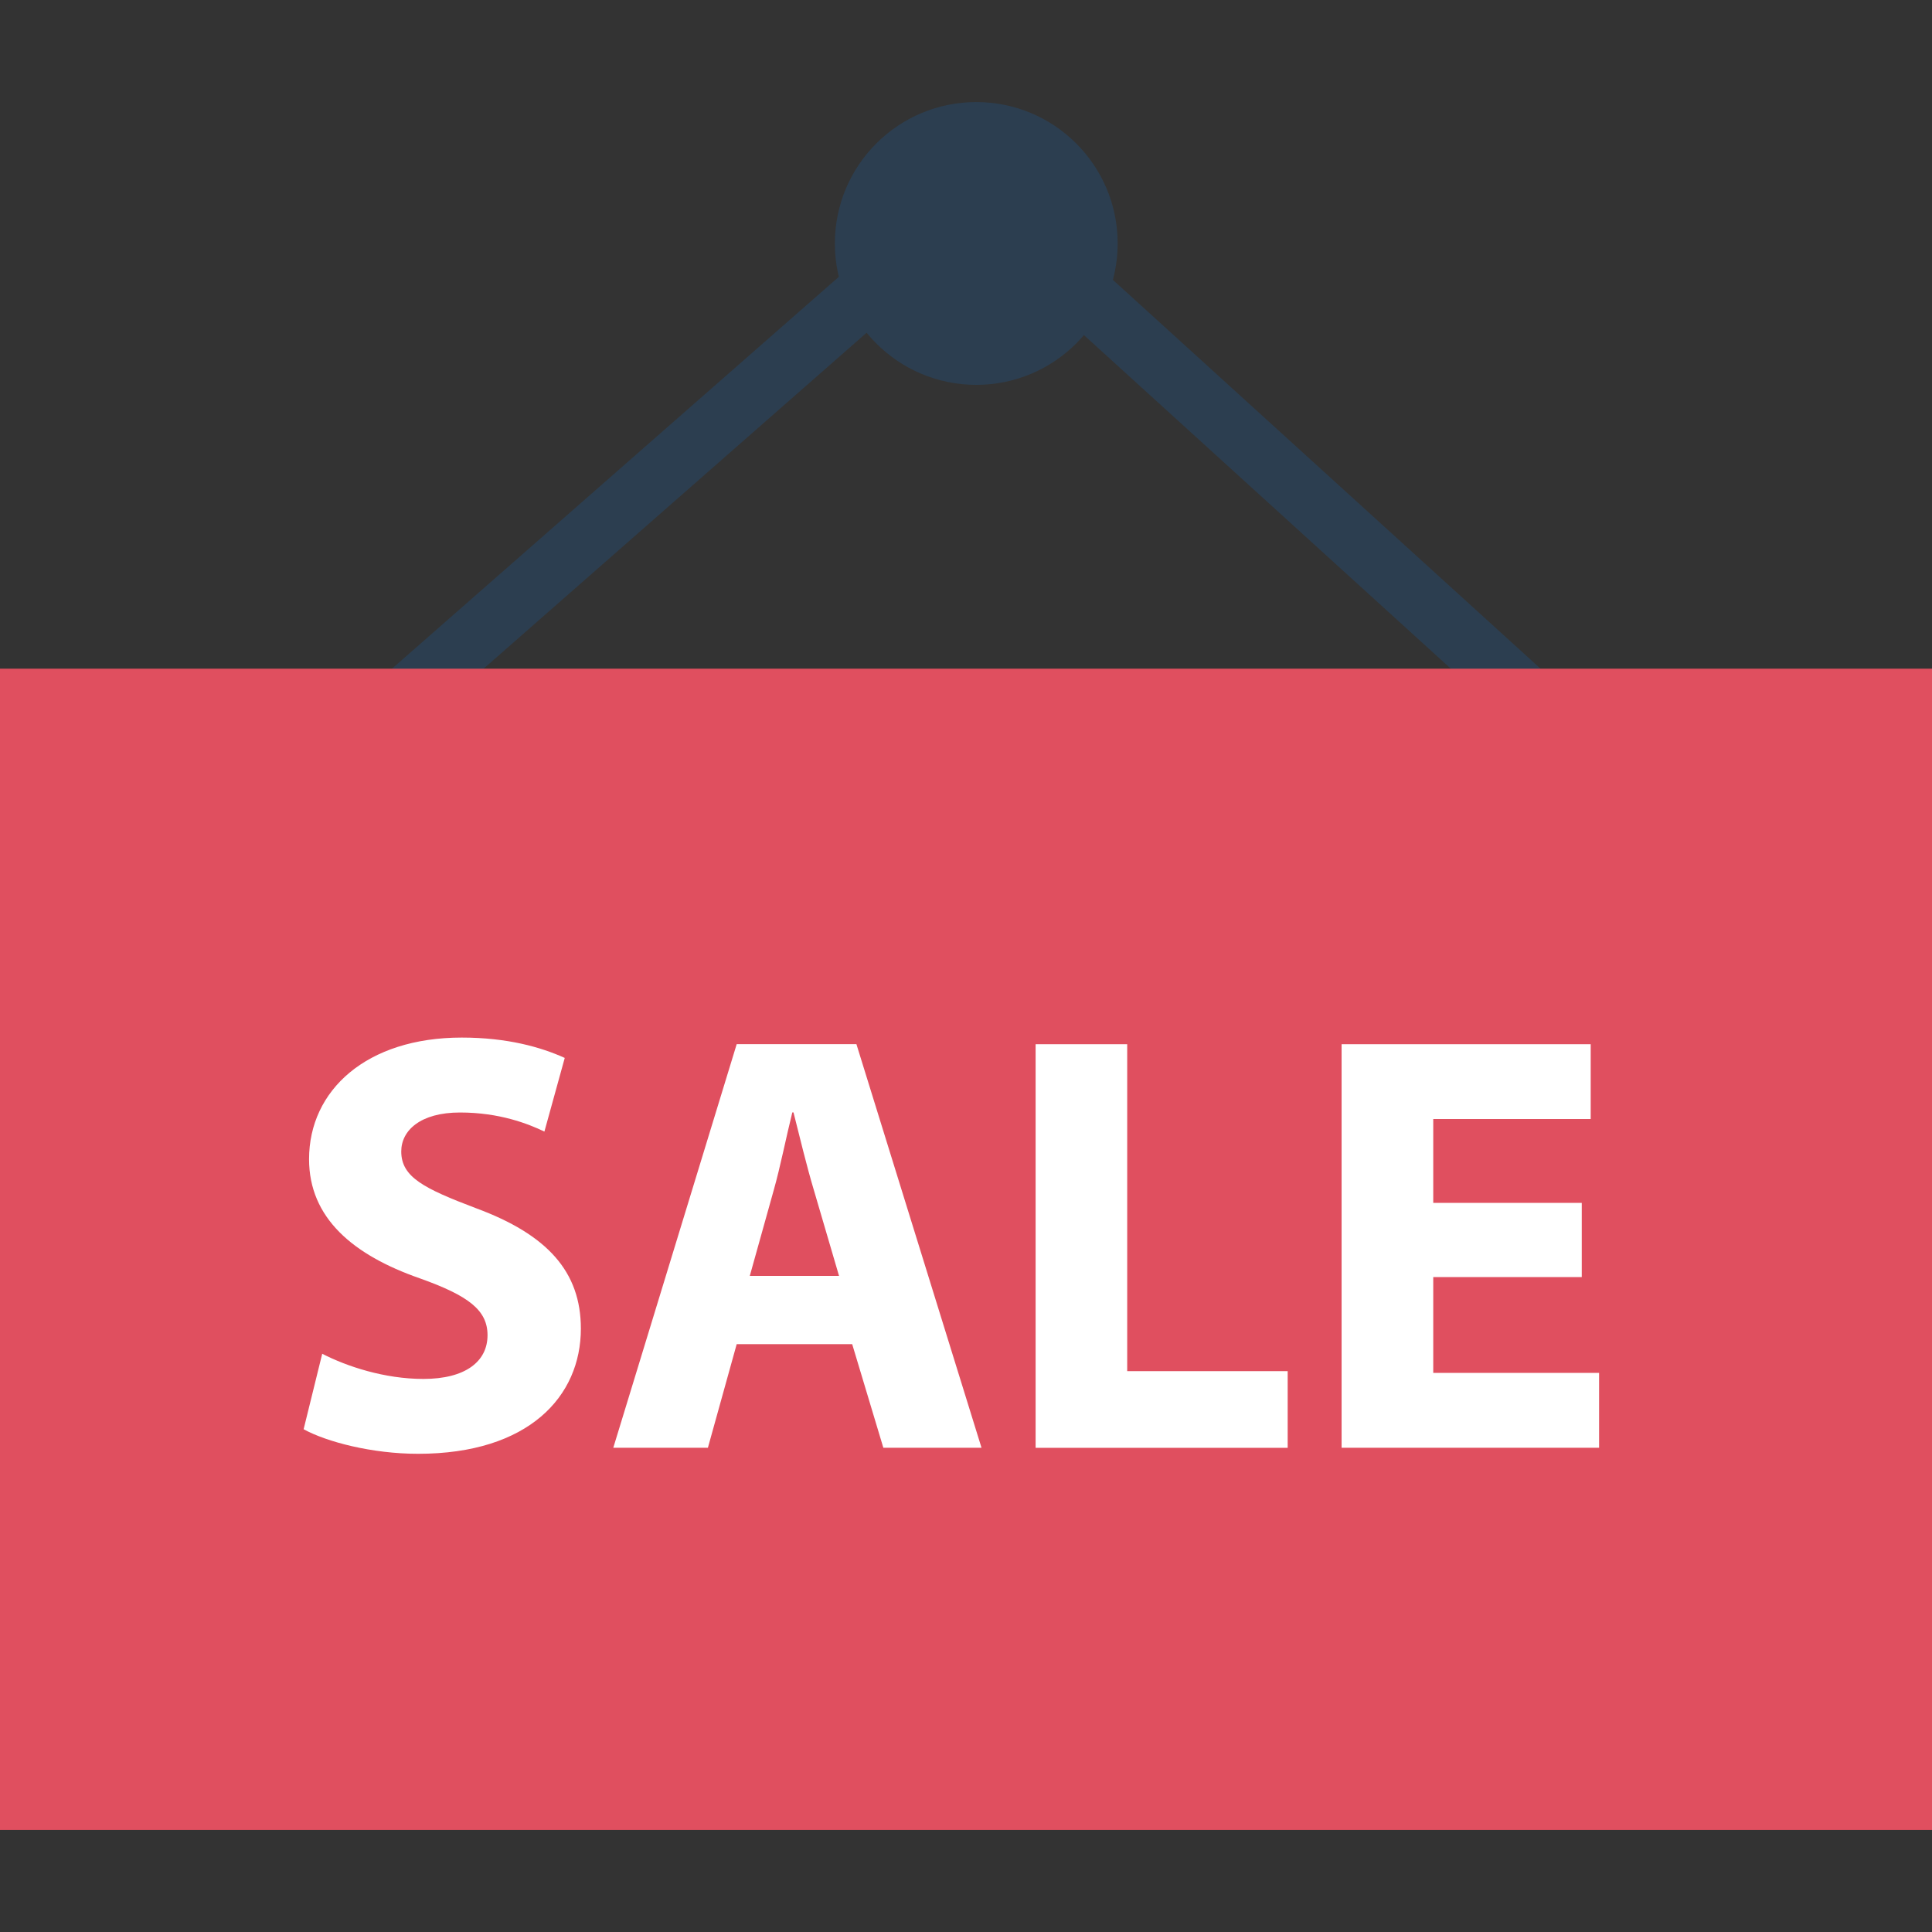
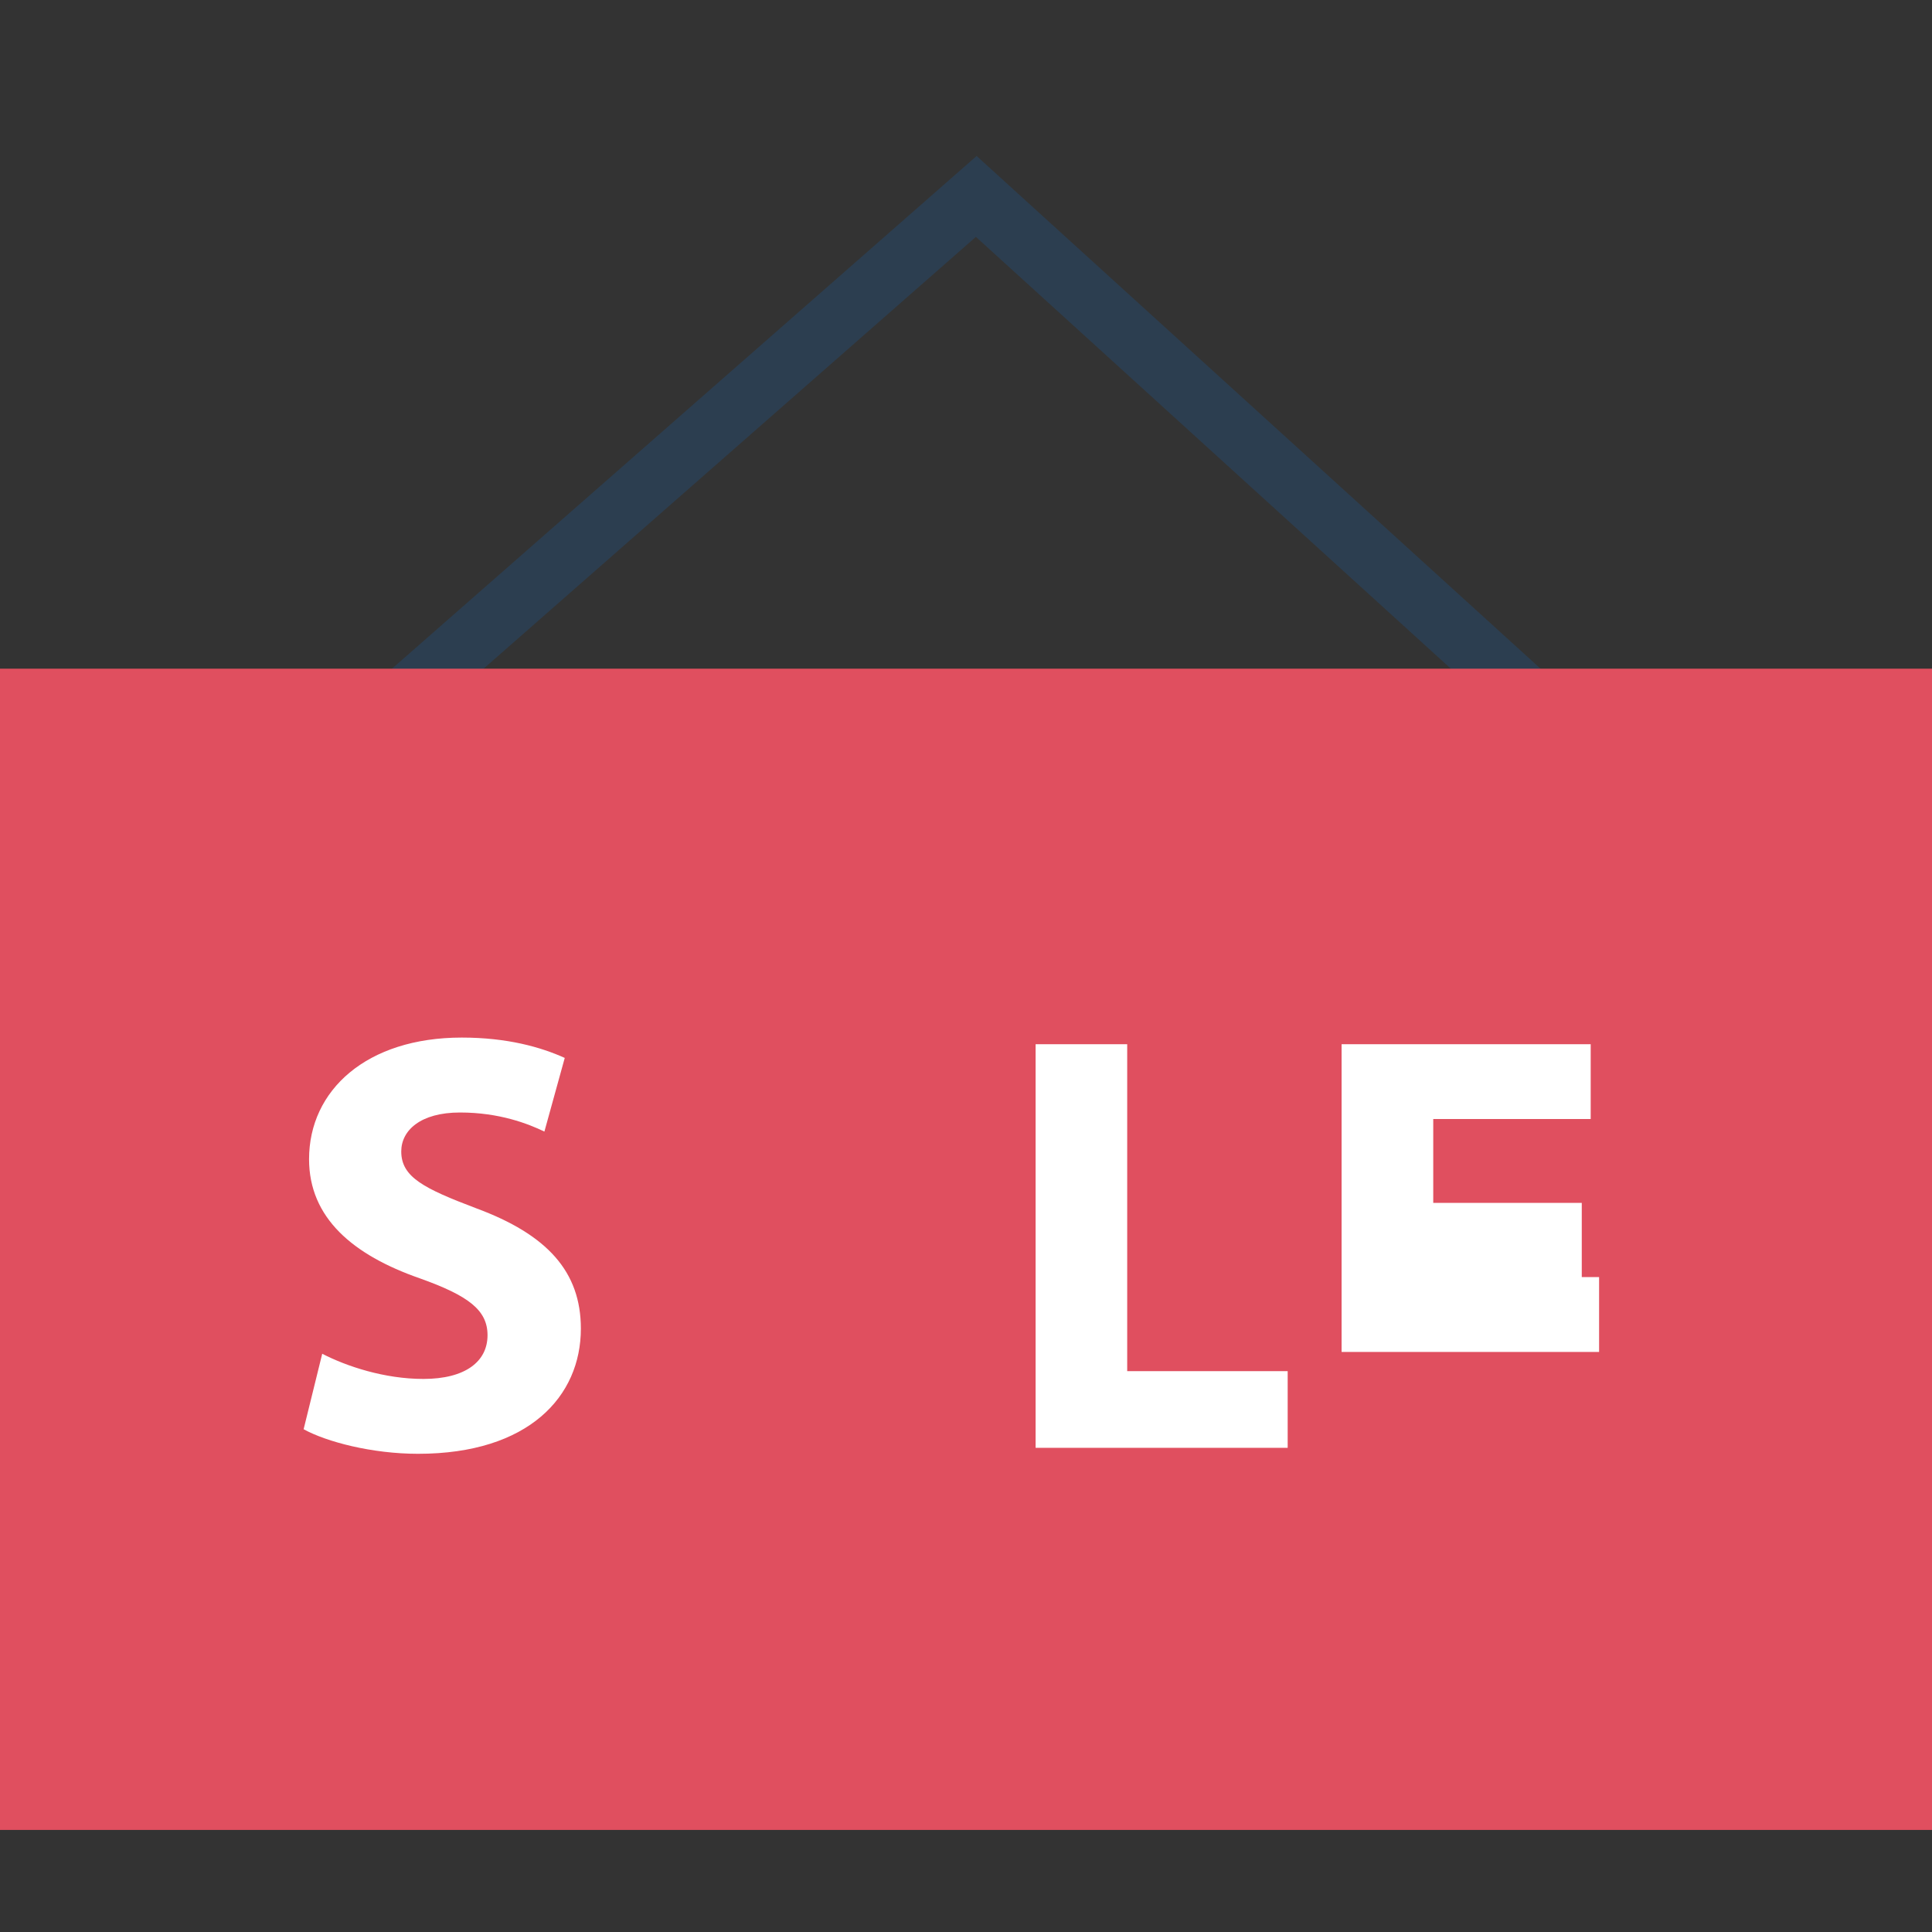
<svg xmlns="http://www.w3.org/2000/svg" version="1.1" id="Layer_1" viewBox="0 0 512 512" xml:space="preserve">
  <rect x="0" y="0" width="512" height="512" fill="#333333" stroke="none" />
  <g>
    <polygon style="fill:#2C3E50;" points="104,198.392 93.44,186.36 258.816,41.336 418.432,186.456 407.68,198.296 258.624,62.776     " />
-     <circle style="fill:#2C3E50;" cx="258.72" cy="64.52" r="37.472" />
  </g>
  <rect y="177.208" style="fill:#E04F5F;" width="512" height="307.744" />
  <g>
    <path style="fill:#FFFFFF;" d="M85.392,358.76c6.496,3.344,16.496,6.672,26.816,6.672c11.104,0,16.992-4.608,16.992-11.584   c0-6.672-5.072-10.48-17.936-15.072c-17.76-6.192-29.36-16.032-29.36-31.584c0-18.256,15.232-32.224,40.464-32.224   c12.064,0,20.96,2.528,27.296,5.392l-5.392,19.52c-4.288-2.064-11.904-5.056-22.368-5.056c-10.48,0-15.568,4.752-15.568,10.32   c0,6.816,6.032,9.824,19.84,15.056c18.896,6.992,27.76,16.832,27.76,31.904c0,17.936-13.792,33.168-43.152,33.168   c-12.224,0-24.288-3.184-30.32-6.512L85.392,358.76z" />
-     <path style="fill:#FFFFFF;" d="M195.232,356.216l-7.632,27.456h-25.072l32.704-106.96h31.728l33.152,106.96h-26.016l-8.256-27.456   H195.232z M222.352,338.12l-6.656-22.688c-1.904-6.336-3.808-14.288-5.408-20.624h-0.32c-1.584,6.336-3.168,14.432-4.928,20.624   l-6.336,22.688H222.352z" />
    <path style="fill:#FFFFFF;" d="M274.448,276.728h24.272v86.64h42.528v20.32h-66.8V276.728z" />
-     <path style="fill:#FFFFFF;" d="M419.184,338.44h-39.36v25.392h43.952v19.84h-68.24V276.728h66.016v19.824h-41.728v22.224h39.36   L419.184,338.44L419.184,338.44z" />
+     <path style="fill:#FFFFFF;" d="M419.184,338.44h-39.36h43.952v19.84h-68.24V276.728h66.016v19.824h-41.728v22.224h39.36   L419.184,338.44L419.184,338.44z" />
  </g>
</svg>